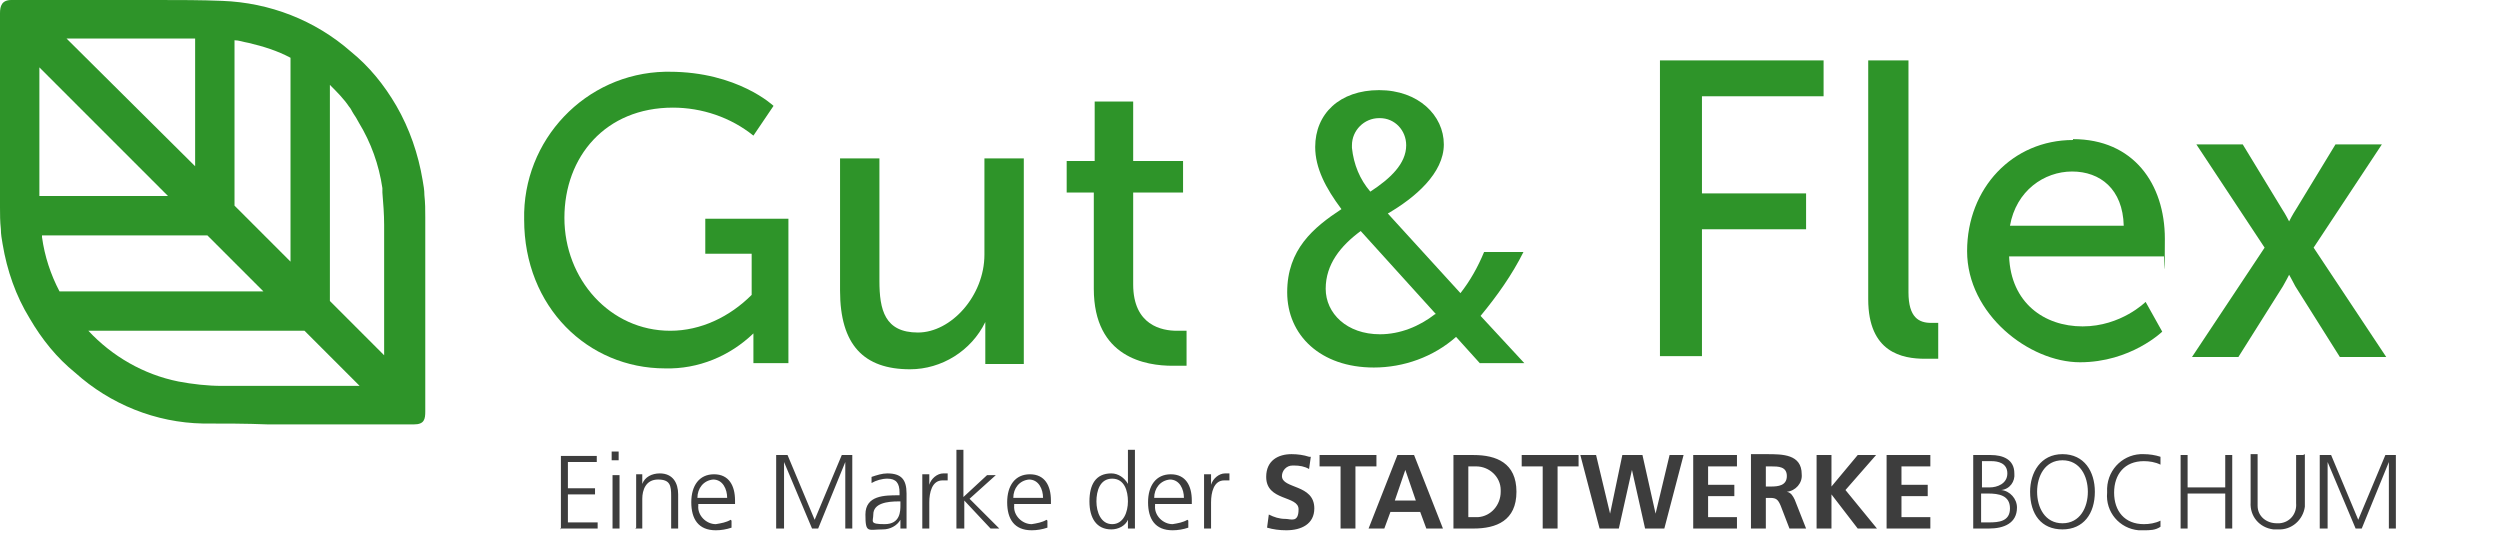
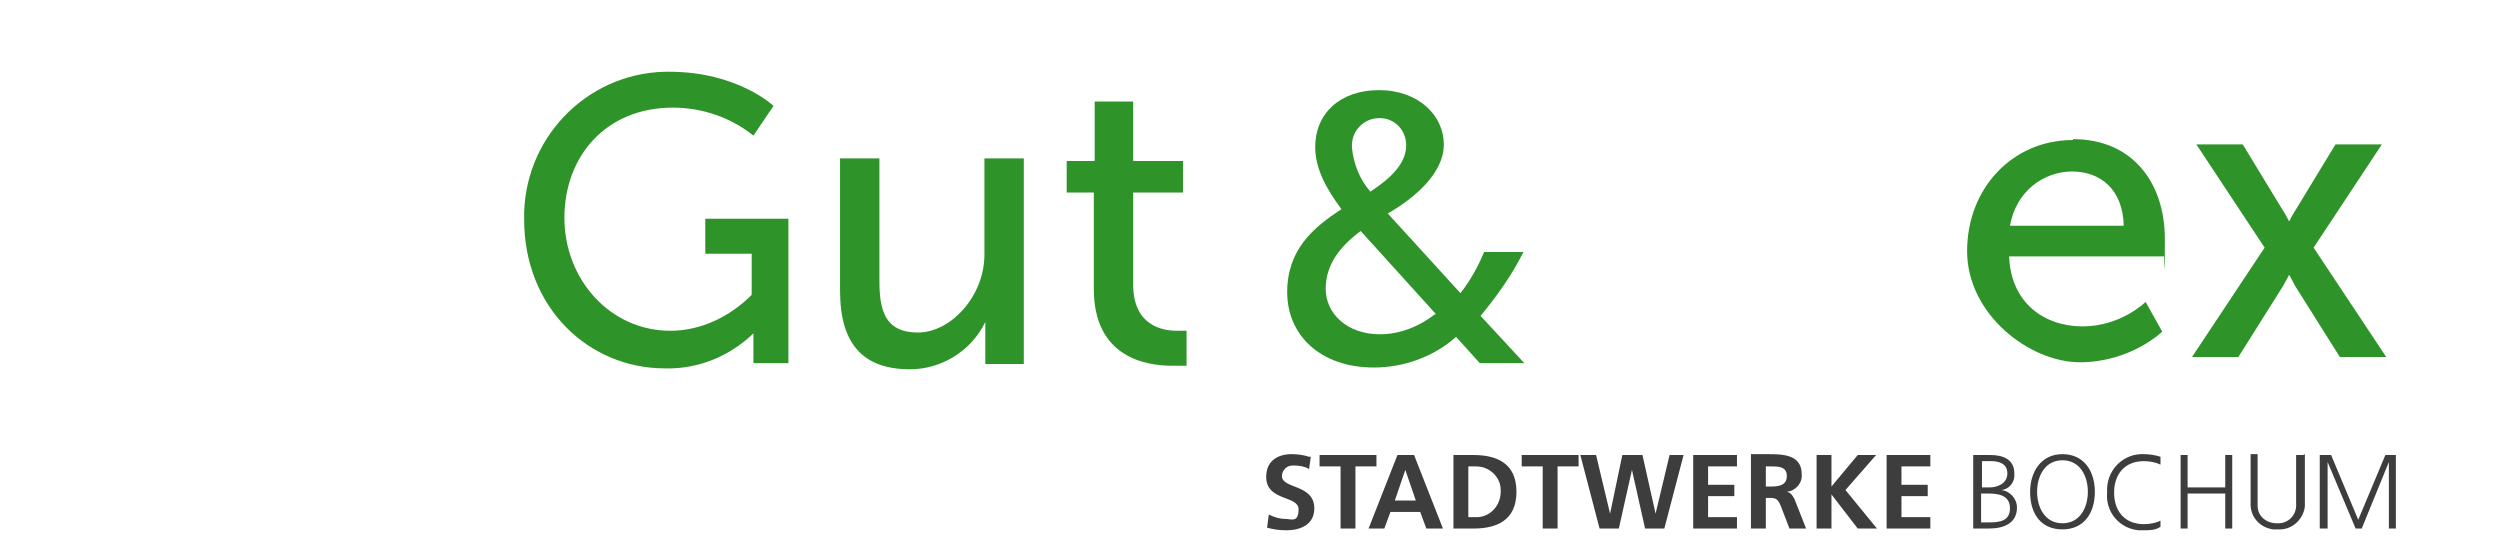
<svg xmlns="http://www.w3.org/2000/svg" id="Ebene_1" version="1.1" viewBox="0 0 285.7 61.8">
  <defs>
    <style>
      .st0 {
        fill: #2e9429;
      }

      .st1 {
        fill: #3d3d3d;
      }
    </style>
  </defs>
  <g id="Gruppe_341">
    <path id="Pfad_224" class="st1" d="M149.6,52.2c-.6-.2-1.3-.3-2-.3-1.5,0-2.9.7-2.9,2.6,0,2.8,3.7,2.1,3.7,3.7s-.9,1.1-1.5,1.1c-.7,0-1.3-.2-1.9-.5l-.2,1.5c.7.2,1.4.3,2.2.3,1.7,0,3.2-.7,3.2-2.5,0-2.8-3.7-2.2-3.7-3.7,0-.6.5-1.2,1.2-1.2,0,0,.1,0,.2,0,.6,0,1.2.1,1.7.4l.2-1.4ZM153.2,60.4h1.7v-7.1h2.4v-1.3h-6.5v1.3h2.4v7.1ZM161.9,57.2h-2.5l1.2-3.5h0l1.2,3.5ZM156.5,60.4h1.7l.7-1.9h3.4l.7,1.9h1.9l-3.3-8.4h-1.9l-3.3,8.4ZM166.1,60.4h2.3c2.6,0,4.9-.9,4.9-4.2s-2.3-4.2-4.9-4.2h-2.3v8.4ZM167.8,53.3h.9c1.5,0,2.8,1.2,2.8,2.7,0,0,0,.1,0,.2,0,1.5-1.1,2.8-2.6,2.9,0,0-.1,0-.2,0h-.9v-5.8ZM176.3,60.4h1.7v-7.1h2.4v-1.3h-6.5v1.3h2.4v7.1ZM182.8,60.4h2.2l1.5-6.7h0l1.5,6.7h2.2l2.2-8.4h-1.6l-1.6,6.7h0l-1.5-6.7h-2.3l-1.4,6.7h0l-1.6-6.7h-1.8l2.2,8.4ZM193.5,60.4h5v-1.3h-3.3v-2.4h3v-1.3h-3v-2.1h3.3v-1.3h-5v8.4ZM201.8,53.3h.6c.8,0,1.8,0,1.8,1.1s-1,1.2-1.8,1.2h-.6v-2.3ZM200.1,60.4h1.7v-3.5h.5c.7,0,.9.2,1.2.9l1,2.6h1.9l-1.3-3.3c-.2-.4-.4-.8-.9-.9h0c1-.1,1.8-1,1.7-2,0-2.3-2.2-2.3-4-2.3h-1.8v8.4ZM207.6,60.4h1.7v-3.9h0l3,3.9h2.2l-3.6-4.4,3.5-4h-2.1l-3,3.6v-3.6h-1.7v8.4ZM215.6,60.4h5v-1.3h-3.3v-2.4h3v-1.3h-3v-2.1h3.3v-1.3h-5v8.4ZM225.6,60.4h1.7c1.7,0,3.2-.6,3.2-2.4,0-1-.8-1.9-1.8-2h0c1-.1,1.6-1,1.5-1.9,0-1.6-1.3-2.1-2.7-2.1h-2v8.4ZM226.5,56.4h.7c1.2,0,2.5.2,2.5,1.7s-1.3,1.6-2.4,1.6h-.9v-3.3ZM226.5,52.7h1.1c.7,0,1.8.2,1.8,1.4s-1.2,1.6-2,1.6h-.9v-3ZM232,56.2c0,2.6,1.3,4.3,3.7,4.3s3.7-1.8,3.7-4.3c0-2.3-1.2-4.3-3.7-4.3s-3.7,2.1-3.7,4.3ZM235.7,52.6c2,0,2.9,1.8,2.9,3.6s-.9,3.6-2.9,3.6-2.9-1.8-2.9-3.6.9-3.6,2.9-3.6ZM246.9,52.2c-.6-.2-1.3-.3-1.9-.3-2.2-.1-4.1,1.6-4.2,3.9,0,.2,0,.3,0,.5-.2,2.2,1.4,4.1,3.6,4.3.2,0,.4,0,.6,0,.7,0,1.3,0,1.9-.4v-.7c-.6.3-1.3.4-1.9.4-2.2,0-3.4-1.5-3.4-3.6s1.2-3.6,3.4-3.6c.6,0,1.3.1,1.9.4v-.8ZM249.2,60.4h.8v-4h4.3v4h.8v-8.4h-.8v3.7h-4.3v-3.7h-.8v8.4ZM263.2,52h-.8v5.5c.1,1.2-.7,2.2-1.9,2.3-.1,0-.2,0-.3,0-1.2,0-2.2-.8-2.2-2,0-.1,0-.2,0-.4v-5.5h-.8v5.5c-.1,1.6,1,2.9,2.6,3.1.2,0,.3,0,.5,0,1.6.1,2.9-1.1,3.1-2.6,0-.2,0-.3,0-.5v-5.5ZM265.2,60.4h.8v-7.6h0l3.2,7.6h.7l3.1-7.6h0v7.6h.8v-8.4h-1.2l-3.1,7.4-3.1-7.4h-1.3v8.4Z" />
    <path id="Pfad_225" class="st0" d="M76.5,8.2c7.8,0,11.9,3.9,11.9,3.9l-2.3,3.4c-2.6-2.1-5.9-3.2-9.2-3.2-7.7,0-12.4,5.6-12.4,12.6s5.2,12.9,12.1,12.9c3.5,0,6.8-1.6,9.3-4.1v-4.7h-5.3v-4h9.5v16.5h-4v-2c0-.7,0-1.4,0-1.4h0c-2.7,2.6-6.3,4.1-10.1,4-8.8,0-16.1-7-16.1-17-.2-9.1,7-16.7,16.1-16.9.2,0,.4,0,.6,0" />
    <path id="Pfad_226" class="st0" d="M96,18.1h4.5v14c0,3.3.6,5.9,4.4,5.9s7.6-4.2,7.6-8.9v-11h4.5v23.5h-4.4v-3.1c0-.6,0-1.1,0-1.7h0c-1.6,3.3-5,5.4-8.6,5.4-5.3,0-8-2.8-8-9v-15Z" />
    <path id="Pfad_227" class="st0" d="M125,22h-3.1v-3.6h3.2v-6.8h4.4v6.8h5.7v3.6h-5.7v10.5c0,4.7,3.3,5.3,5,5.3.4,0,.7,0,1.1,0v4c-.5,0-1.1,0-1.6,0-3,0-9-.9-9-8.8v-11Z" />
    <path id="Pfad_232" class="st0" d="M169.2,41.6l-2.8-3.1c-2.6,2.3-6,3.5-9.4,3.5-6.1,0-9.9-3.7-9.9-8.6s3-7.4,6.2-9.5c-1.8-2.4-3-4.7-3-7.1,0-3.8,2.8-6.5,7.3-6.5s7.4,2.9,7.4,6.2-3.3,6.1-6.4,7.9l8.3,9.1c1.1-1.4,2-3,2.7-4.7h4.5c-1.3,2.6-3,5-4.9,7.3l5,5.4h-5.1ZM164.1,35.9l-8.6-9.5c-2.3,1.7-4,3.8-4,6.6s2.4,5.2,6.2,5.2c2.3,0,4.5-.9,6.3-2.3M154.5,16.9c.2,1.9.9,3.6,2.1,5,2.3-1.5,4.1-3.2,4.1-5.3,0-1.7-1.3-3.1-3-3.1,0,0,0,0-.1,0-1.7,0-3.1,1.4-3.1,3.1,0,0,0,.2,0,.2" />
-     <path id="Pfad_233" class="st0" d="M48.6,24.8c0-.8,0-1.6-.1-2.5,0-.6-.1-1.1-.2-1.7-.5-3-1.5-5.9-3-8.5-1.4-2.4-3.1-4.5-5.2-6.2C36,2.3,30.8.3,25.4.1,23,0,20.5,0,18,0,16.7,0,5,0,1.3,0,.2,0,0,.7,0,1.5S0,20.5,0,23.7c0,.8,0,1.6.1,2.5,0,.6.1,1.1.2,1.7.5,3,1.5,5.9,3.1,8.5,1.4,2.4,3.1,4.5,5.2,6.2,4,3.6,9.2,5.7,14.6,5.8,2.5,0,4.9,0,7.4.1,1.3,0,13,0,16.7,0,1.2,0,1.3-.6,1.3-1.5s0-19,0-22.2M33.2,6.6v23.3l-6.4-6.4V4.6c.5,0,1,.2,1.6.3,1.7.4,3.3.9,4.8,1.7M22.3,4.4v14.6L7.6,4.4h14.7ZM4.5,7.7l14.7,14.7H4.5V7.7ZM4.8,26.9h18.9l6.4,6.4H6.8c-1-1.9-1.7-4-2-6.2,0,0,0-.1,0-.2M41,44.1h-1.2s-9.9,0-14.4,0c-1.7,0-3.4-.2-5-.5-4-.8-7.6-2.9-10.3-5.8h24.7l5.6,5.6.7.7ZM44.1,40.8l-6.4-6.4V9.7c.8.8,1.6,1.6,2.2,2.5.2.2.3.5.5.8.2.3.4.6.6,1,1.4,2.3,2.3,4.8,2.7,7.5,0,.2,0,.4,0,.5.1,1.2.2,2.5.2,3.7v15.1" />
-     <path id="Pfad_237" class="st1" d="M64,60.4h4.3v-.7h-3.4v-3.2h3.1v-.7h-3.1v-3h3.3v-.7h-4.1v8.4ZM70,60.4h.8v-6.1h-.8v6.1ZM70.7,51.6h-.8v1h.8v-1ZM72.6,60.4h.8v-3.4c0-1,.4-2.2,1.8-2.2s1.5.7,1.5,1.9v3.7h.8v-3.9c0-1.3-.6-2.4-2.1-2.4-.9,0-1.7.4-2,1.2h0v-1.1h-.7c0,.5,0,1,0,1.4v4.7ZM83.5,59.4c-.5.3-1.1.4-1.7.5-1.1,0-2.1-1-2-2.1,0,0,0-.2,0-.2h4.2v-.4c0-1.7-.7-3-2.4-3s-2.6,1.3-2.6,3.2.8,3.2,2.8,3.2c.6,0,1.2-.1,1.8-.3v-.8ZM79.7,56.9c0-1.1.7-2,1.8-2.1,1.1,0,1.6,1.1,1.6,2.1h-3.4ZM88.8,60.4h.8v-7.6h0l3.2,7.6h.7l3.1-7.6h0v7.6h.8v-8.4h-1.2l-3.1,7.4-3.1-7.4h-1.3v8.4ZM102.9,60.4h.7c0-.4,0-.9,0-1.3v-2.7c0-1.6-.6-2.3-2.2-2.3-.6,0-1.2.2-1.8.4v.7c.5-.3,1.2-.5,1.8-.5,1,0,1.4.5,1.4,1.6v.3h-.1c-1.6,0-3.8,0-3.8,2.2s.3,1.7,2,1.7c.8,0,1.6-.4,2-1.1h0v1ZM102.9,57.7c0,.7,0,2.2-1.8,2.2s-1.3-.3-1.3-1.1c0-1.3,1.6-1.5,2.9-1.5h.2v.4ZM105.4,60.4h.8v-3c0-1.1.3-2.5,1.5-2.5.2,0,.4,0,.6,0v-.8c-.2,0-.4,0-.5,0-.7,0-1.4.6-1.6,1.3h0v-1.2h-.8c0,.5,0,.9,0,1.4v4.8ZM109.4,60.4h.8v-3.2l3,3.2h1l-3.4-3.4,3-2.7h-1l-2.7,2.5v-5.4h-.8v9ZM119.6,59.4c-.5.3-1.1.4-1.7.5-1.1,0-2.1-1-2-2.1,0,0,0-.2,0-.2h4.2v-.4c0-1.7-.7-3-2.4-3s-2.6,1.3-2.6,3.2.8,3.2,2.8,3.2c.6,0,1.2-.1,1.8-.3v-.8ZM115.8,56.9c0-1.1.7-2,1.8-2.1,1.1,0,1.6,1.1,1.6,2.1h-3.4ZM129.7,51.4h-.8v3.9h0c-.4-.7-1.1-1.2-1.9-1.2-1.8,0-2.5,1.3-2.5,3.2s.8,3.2,2.5,3.2c.8,0,1.6-.4,1.9-1.1h0v1h.8v-9ZM125.3,57.3c0-1.2.4-2.6,1.8-2.6s1.8,1.4,1.8,2.6-.5,2.6-1.8,2.6-1.8-1.4-1.8-2.6ZM135.7,59.4c-.5.3-1.1.4-1.7.5-1.1,0-2.1-1-2-2.1,0,0,0-.2,0-.2h4.2v-.4c0-1.7-.7-3-2.4-3s-2.6,1.3-2.6,3.2.8,3.2,2.8,3.2c.6,0,1.2-.1,1.8-.3v-.8ZM131.9,56.9c0-1.1.7-2,1.8-2.1,1.1,0,1.6,1.1,1.6,2.1h-3.4ZM137.6,60.4h.8v-3c0-1.1.3-2.5,1.5-2.5.2,0,.4,0,.6,0v-.8c-.2,0-.4,0-.5,0-.7,0-1.4.6-1.6,1.3h0v-1.2h-.8c0,.5,0,.9,0,1.4v4.8Z" />
  </g>
  <g>
-     <path class="st0" d="M189.7,6.9h18.7v4.1h-13.9v11.1h11.9v4.1h-11.9v14.5h-4.8V6.9Z" />
-     <path class="st0" d="M213.4,6.9h4.7v26.5c0,2.9,1.2,3.5,2.6,3.5s.8,0,.8,0v4.1s-.7,0-1.5,0c-2.6,0-6.5-.7-6.5-6.8V6.9Z" />
    <path class="st0" d="M236.9,15.9c6.9,0,10.5,5.1,10.5,11.4s-.1,2-.1,2h-17.7c.2,5.3,4,8,8.4,8s7.2-2.8,7.2-2.8l1.9,3.4s-3.6,3.5-9.4,3.5-12.9-5.5-12.9-12.7,5.2-12.7,12.1-12.7ZM242.7,25.8c-.1-4.2-2.7-6.2-5.9-6.2s-6.4,2.2-7.1,6.2h13Z" />
-     <path class="st0" d="M261.6,31.4s-.4.8-.7,1.3l-5.1,8.1h-5.3l8.3-12.5-7.8-11.8h5.3l4.5,7.4c.4.6.8,1.4.8,1.4h0s.4-.8.8-1.4l4.5-7.4h5.3l-7.8,11.8,8.3,12.5h-5.3l-5.1-8.1c-.3-.6-.7-1.3-.7-1.3h0Z" />
+     <path class="st0" d="M261.6,31.4s-.4.8-.7,1.3l-5.1,8.1h-5.3l8.3-12.5-7.8-11.8h5.3l4.5,7.4c.4.6.8,1.4.8,1.4h0s.4-.8.8-1.4l4.5-7.4h5.3l-7.8,11.8,8.3,12.5h-5.3l-5.1-8.1c-.3-.6-.7-1.3-.7-1.3Z" />
  </g>
</svg>